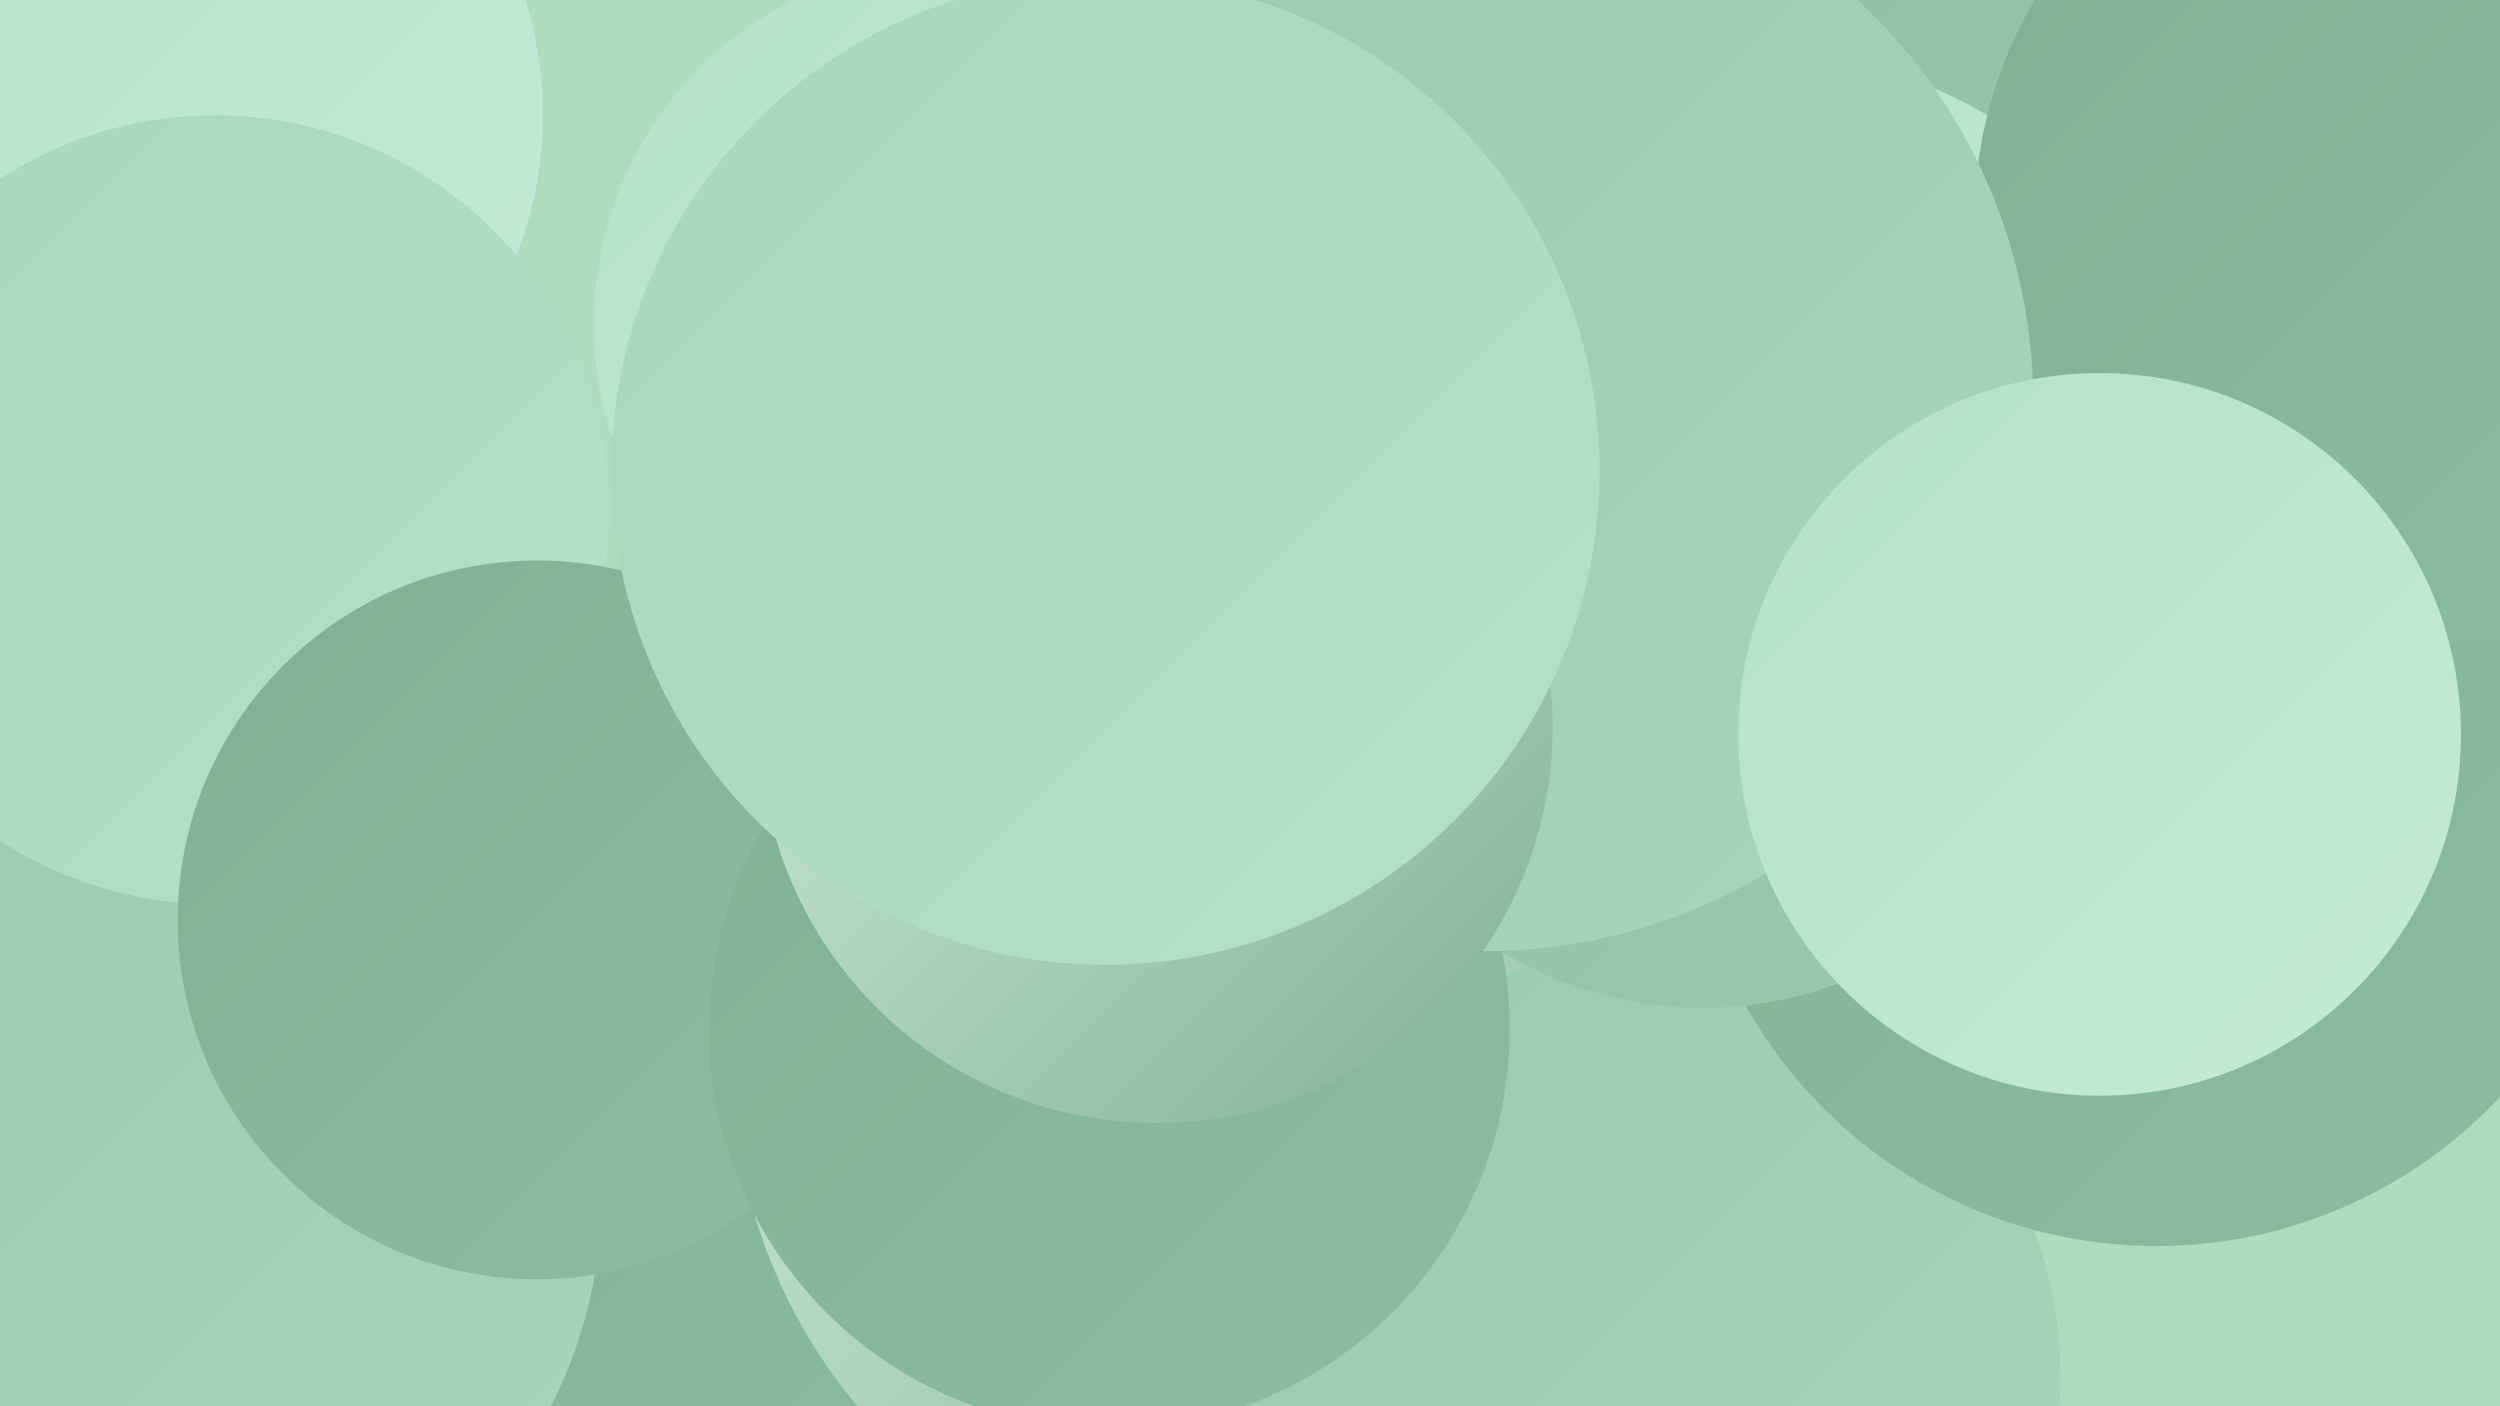
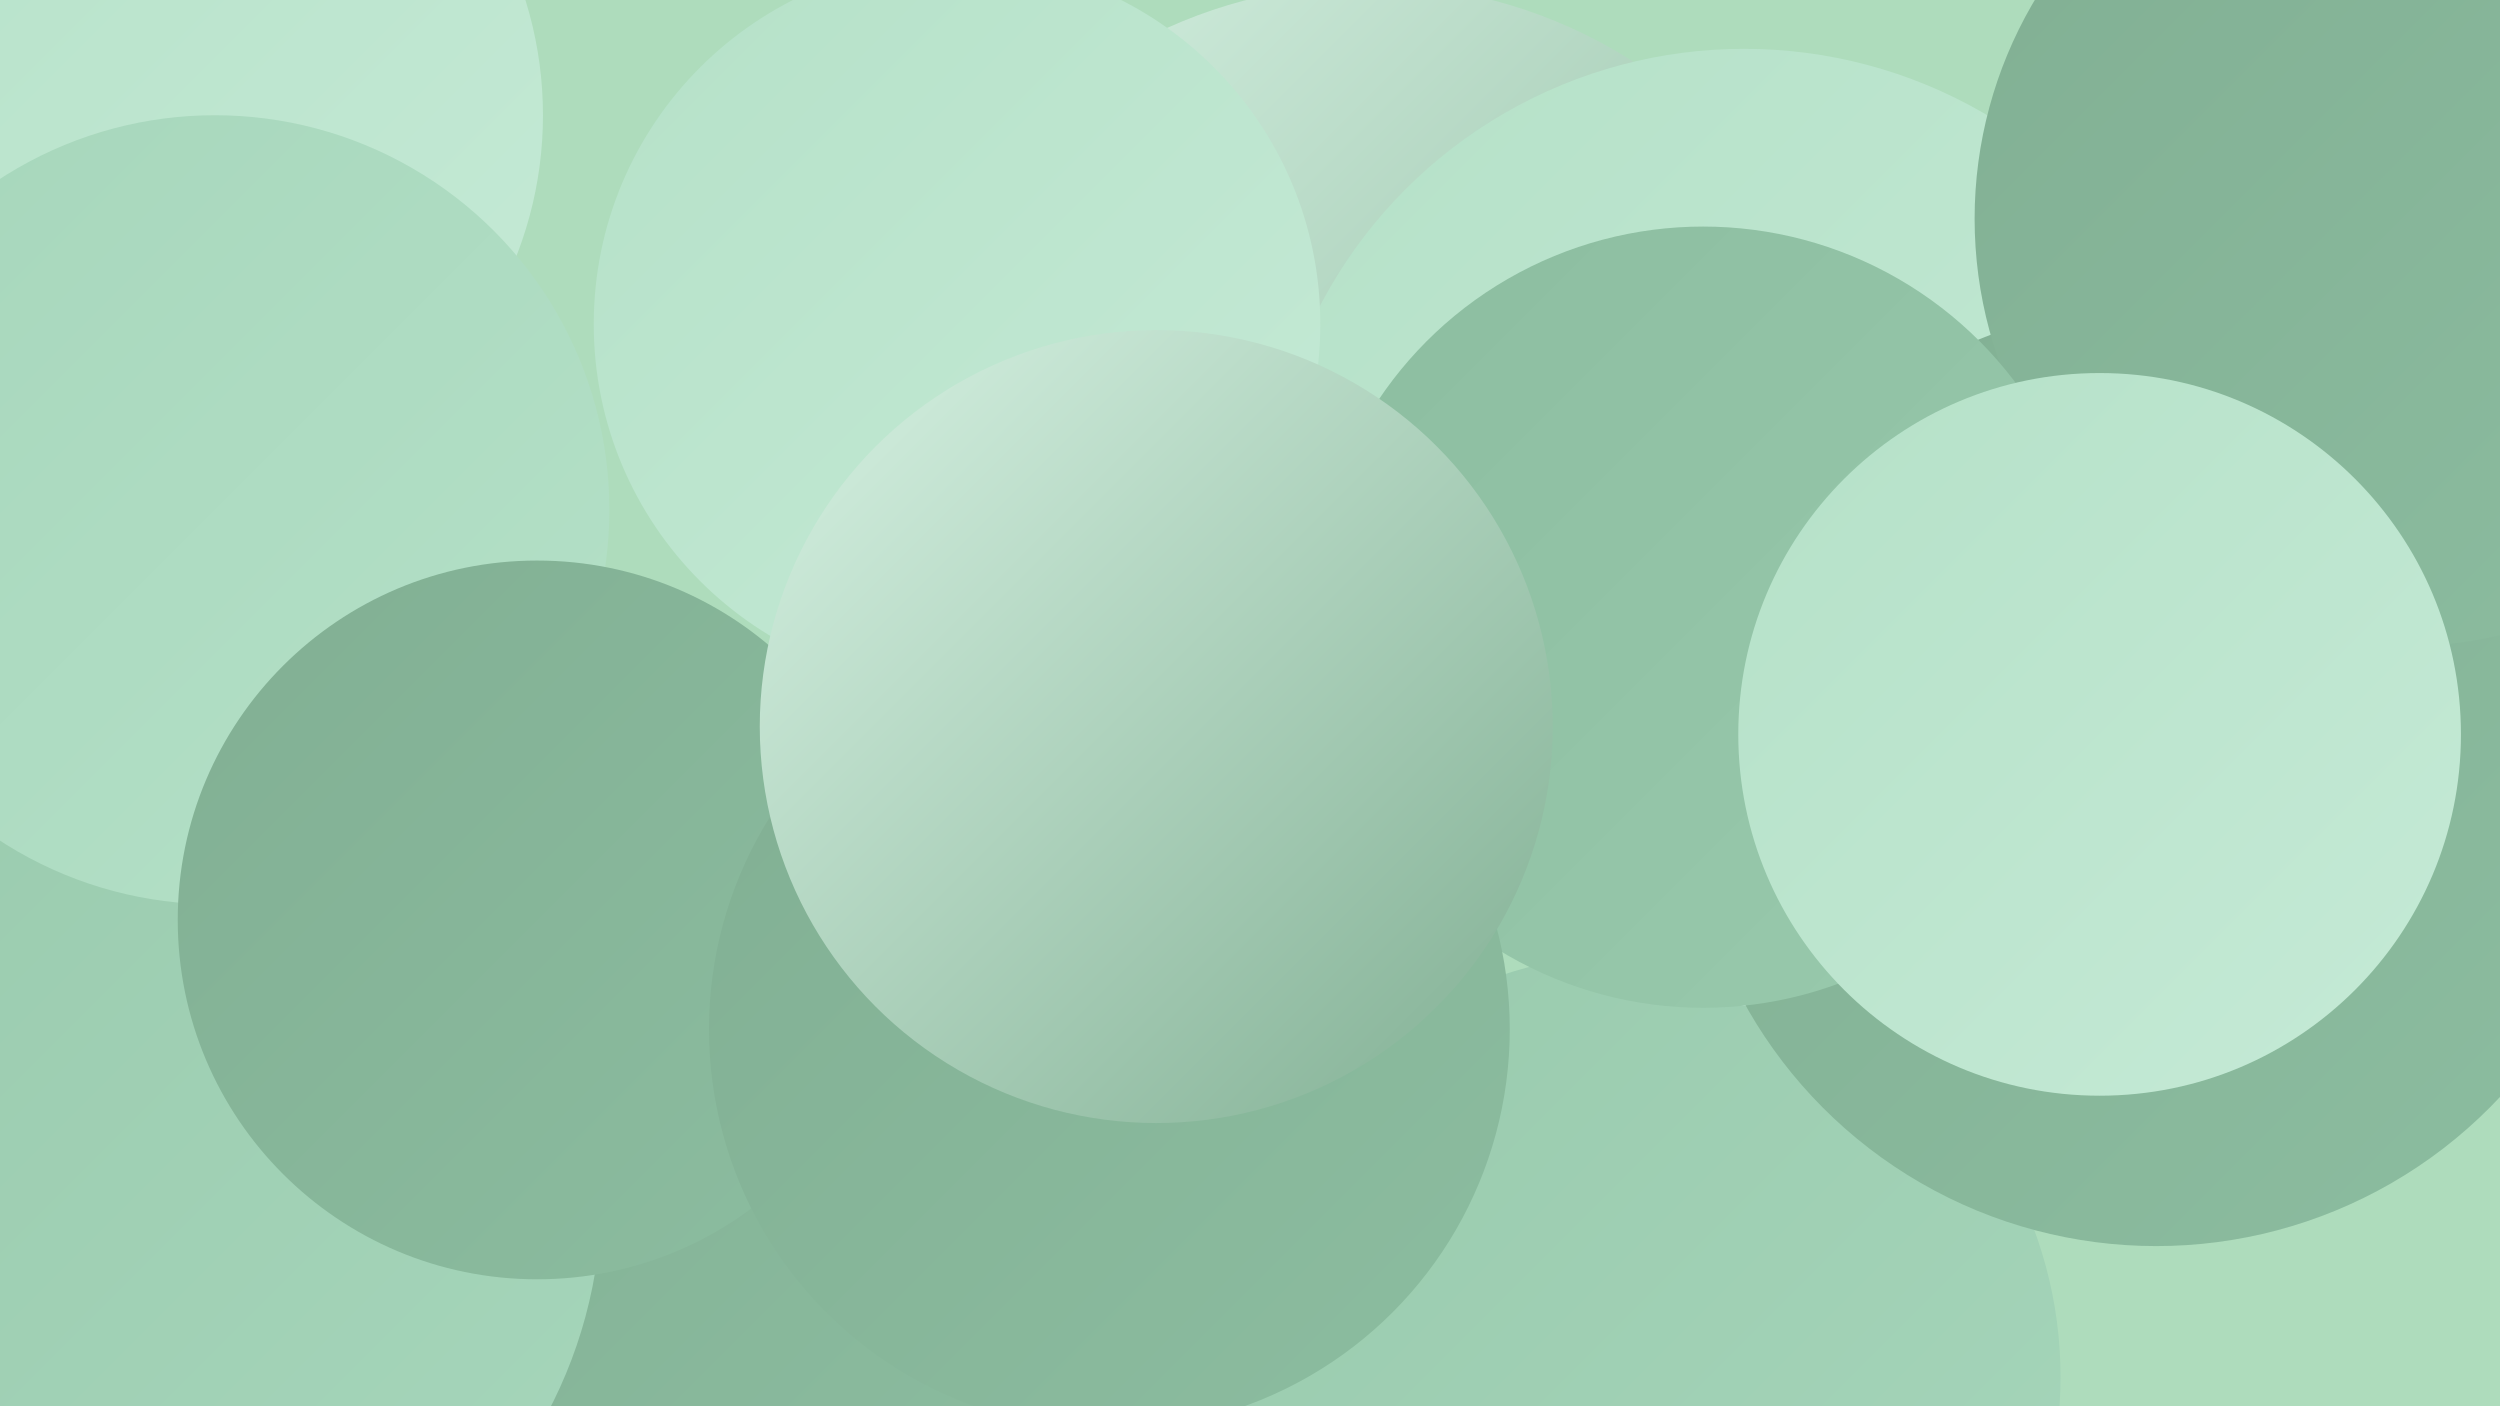
<svg xmlns="http://www.w3.org/2000/svg" width="1280" height="720">
  <defs>
    <linearGradient id="grad0" x1="0%" y1="0%" x2="100%" y2="100%">
      <stop offset="0%" style="stop-color:#81af93;stop-opacity:1" />
      <stop offset="100%" style="stop-color:#8cbda0;stop-opacity:1" />
    </linearGradient>
    <linearGradient id="grad1" x1="0%" y1="0%" x2="100%" y2="100%">
      <stop offset="0%" style="stop-color:#8cbda0;stop-opacity:1" />
      <stop offset="100%" style="stop-color:#99caad;stop-opacity:1" />
    </linearGradient>
    <linearGradient id="grad2" x1="0%" y1="0%" x2="100%" y2="100%">
      <stop offset="0%" style="stop-color:#99caad;stop-opacity:1" />
      <stop offset="100%" style="stop-color:#a6d6bb;stop-opacity:1" />
    </linearGradient>
    <linearGradient id="grad3" x1="0%" y1="0%" x2="100%" y2="100%">
      <stop offset="0%" style="stop-color:#a6d6bb;stop-opacity:1" />
      <stop offset="100%" style="stop-color:#b5e1c8;stop-opacity:1" />
    </linearGradient>
    <linearGradient id="grad4" x1="0%" y1="0%" x2="100%" y2="100%">
      <stop offset="0%" style="stop-color:#b5e1c8;stop-opacity:1" />
      <stop offset="100%" style="stop-color:#c5ead6;stop-opacity:1" />
    </linearGradient>
    <linearGradient id="grad5" x1="0%" y1="0%" x2="100%" y2="100%">
      <stop offset="0%" style="stop-color:#c5ead6;stop-opacity:1" />
      <stop offset="100%" style="stop-color:#d7f2e3;stop-opacity:1" />
    </linearGradient>
    <linearGradient id="grad6" x1="0%" y1="0%" x2="100%" y2="100%">
      <stop offset="0%" style="stop-color:#d7f2e3;stop-opacity:1" />
      <stop offset="100%" style="stop-color:#81af93;stop-opacity:1" />
    </linearGradient>
  </defs>
  <rect width="1280" height="720" fill="#aedcbc" />
  <circle cx="80" cy="59" r="198" fill="url(#grad4)" />
  <circle cx="341" cy="632" r="209" fill="url(#grad0)" />
-   <circle cx="904" cy="142" r="237" fill="url(#grad1)" />
  <circle cx="701" cy="243" r="251" fill="url(#grad6)" />
  <circle cx="70" cy="612" r="238" fill="url(#grad2)" />
-   <circle cx="613" cy="237" r="183" fill="url(#grad0)" />
-   <circle cx="649" cy="544" r="274" fill="url(#grad6)" />
  <circle cx="110" cy="261" r="202" fill="url(#grad3)" />
  <circle cx="838" cy="705" r="217" fill="url(#grad2)" />
  <circle cx="893" cy="270" r="245" fill="url(#grad4)" />
  <circle cx="275" cy="471" r="184" fill="url(#grad0)" />
  <circle cx="1104" cy="397" r="241" fill="url(#grad0)" />
  <circle cx="490" cy="166" r="186" fill="url(#grad4)" />
  <circle cx="1230" cy="112" r="219" fill="url(#grad0)" />
  <circle cx="872" cy="316" r="200" fill="url(#grad1)" />
  <circle cx="568" cy="527" r="205" fill="url(#grad0)" />
-   <circle cx="760" cy="206" r="281" fill="url(#grad2)" />
  <circle cx="1075" cy="376" r="185" fill="url(#grad4)" />
  <circle cx="592" cy="372" r="203" fill="url(#grad6)" />
-   <circle cx="566" cy="241" r="253" fill="url(#grad3)" />
</svg>